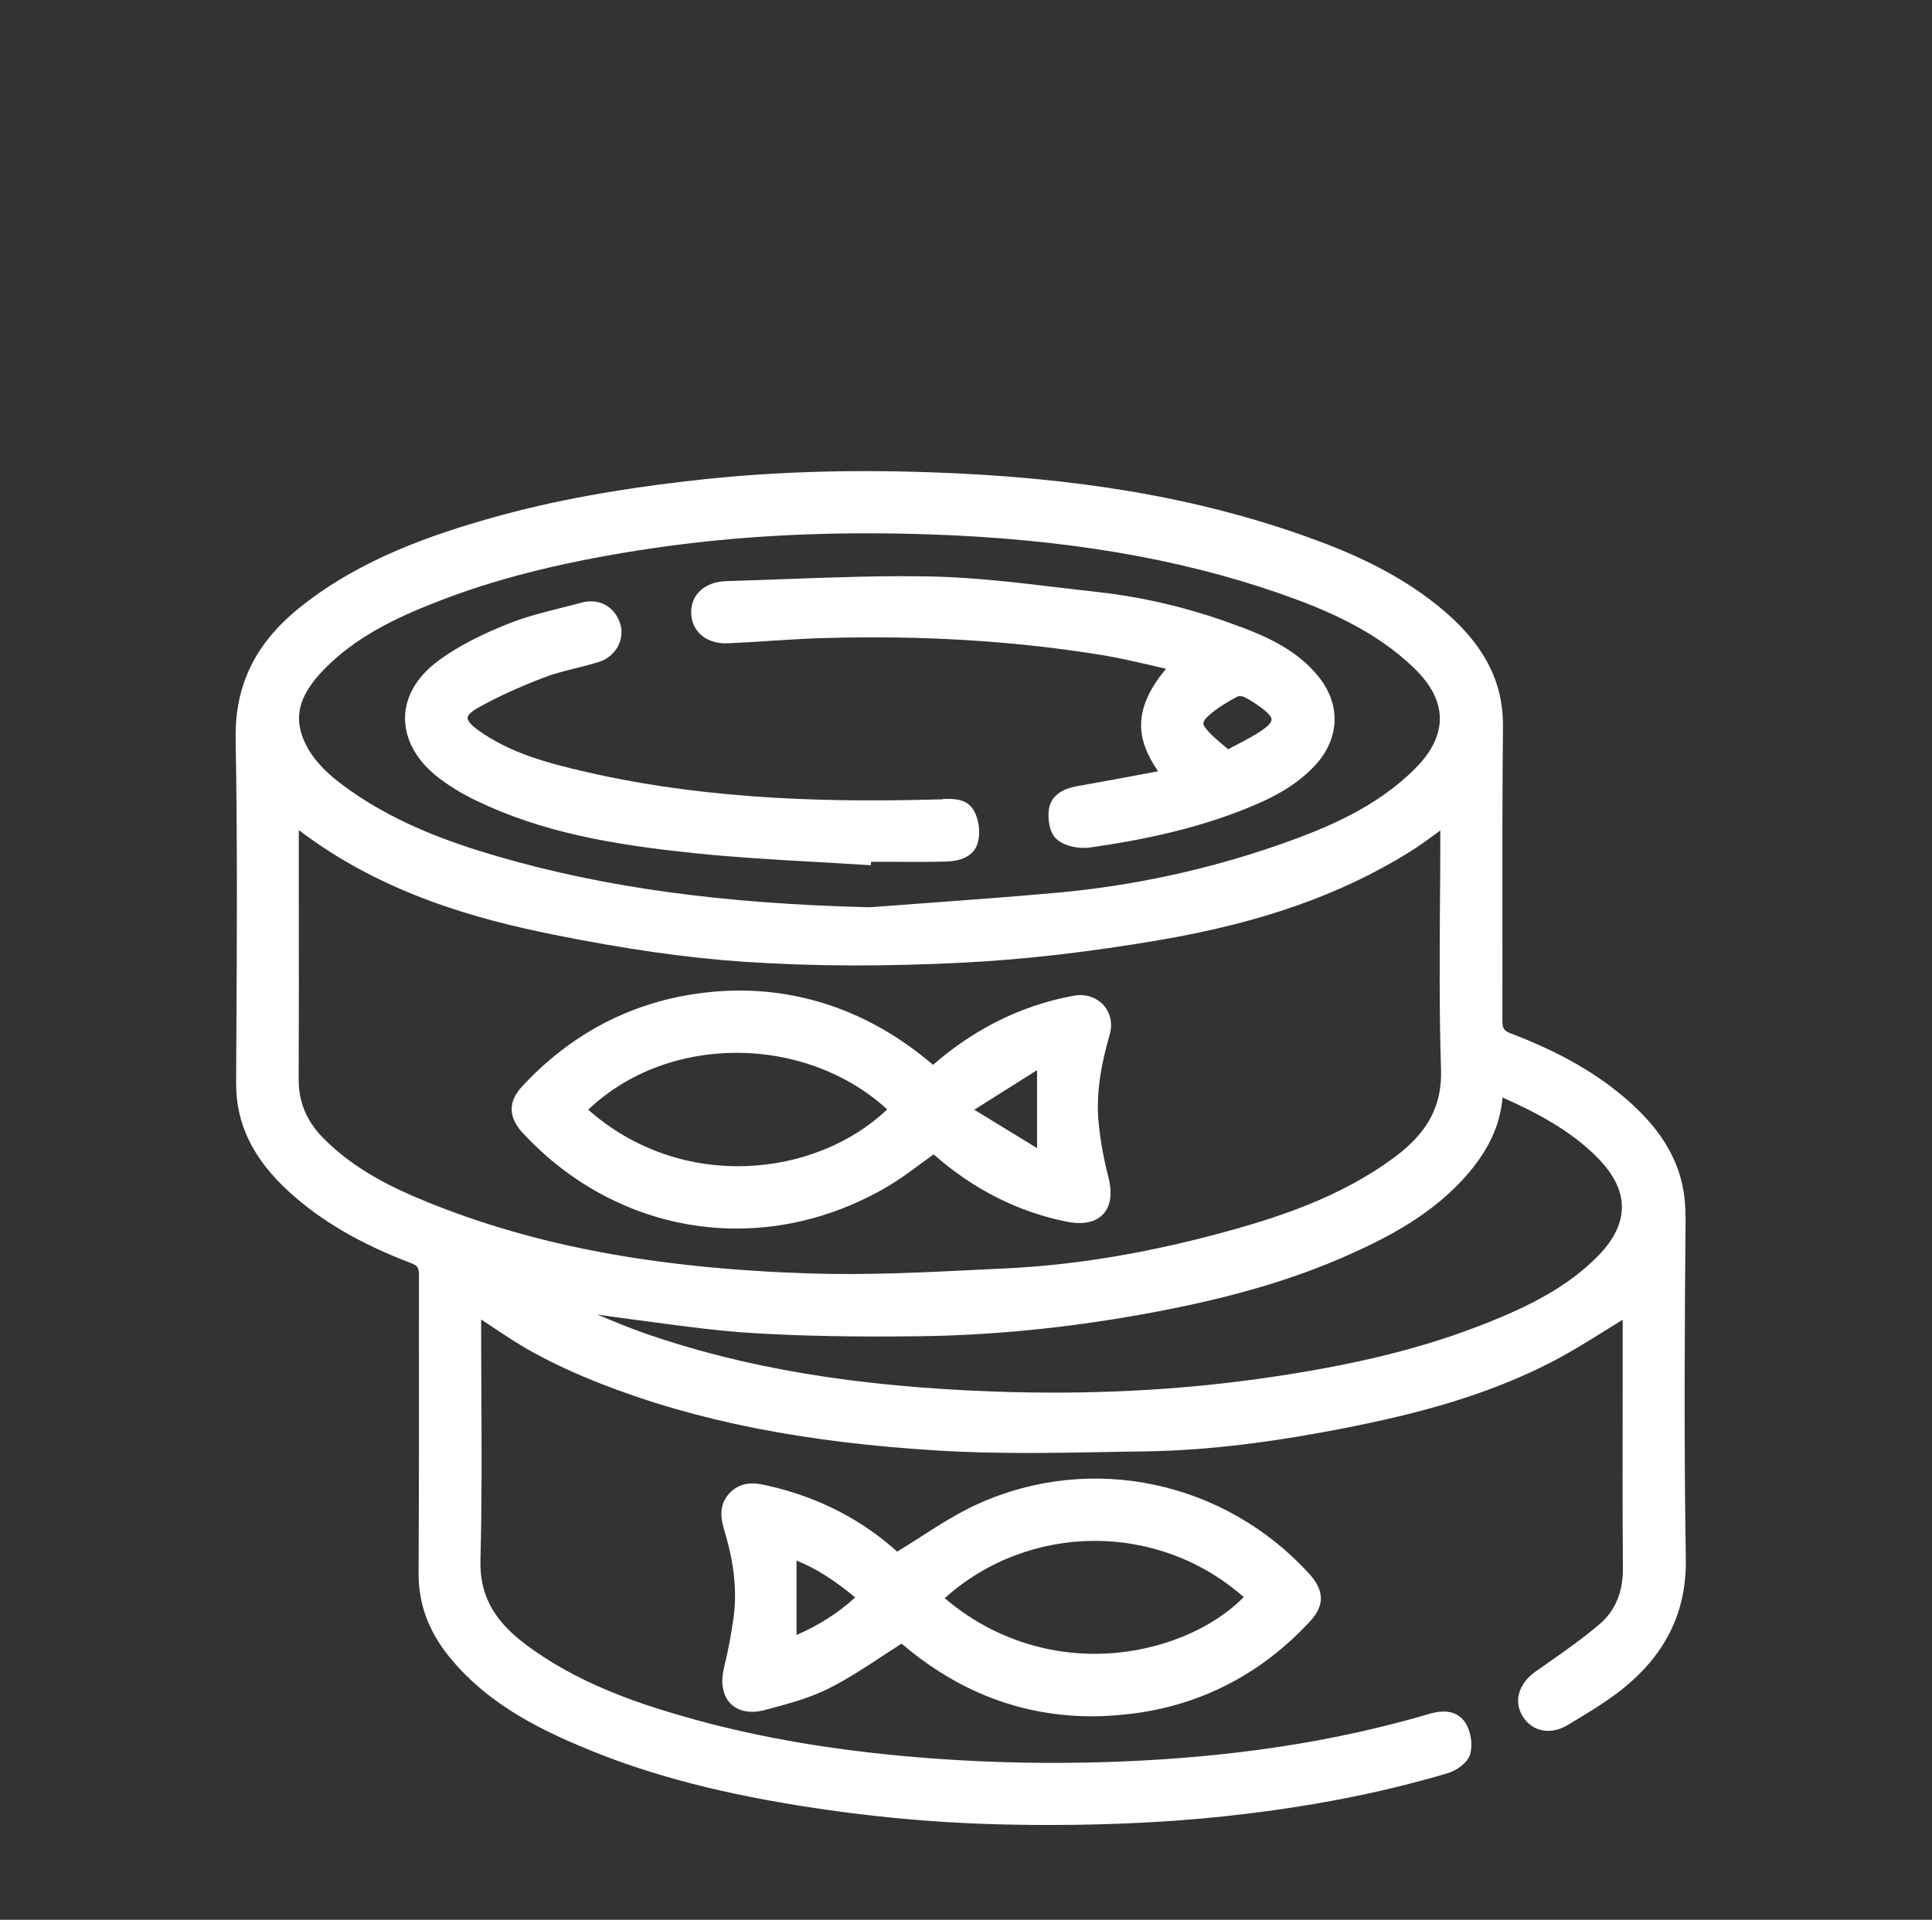
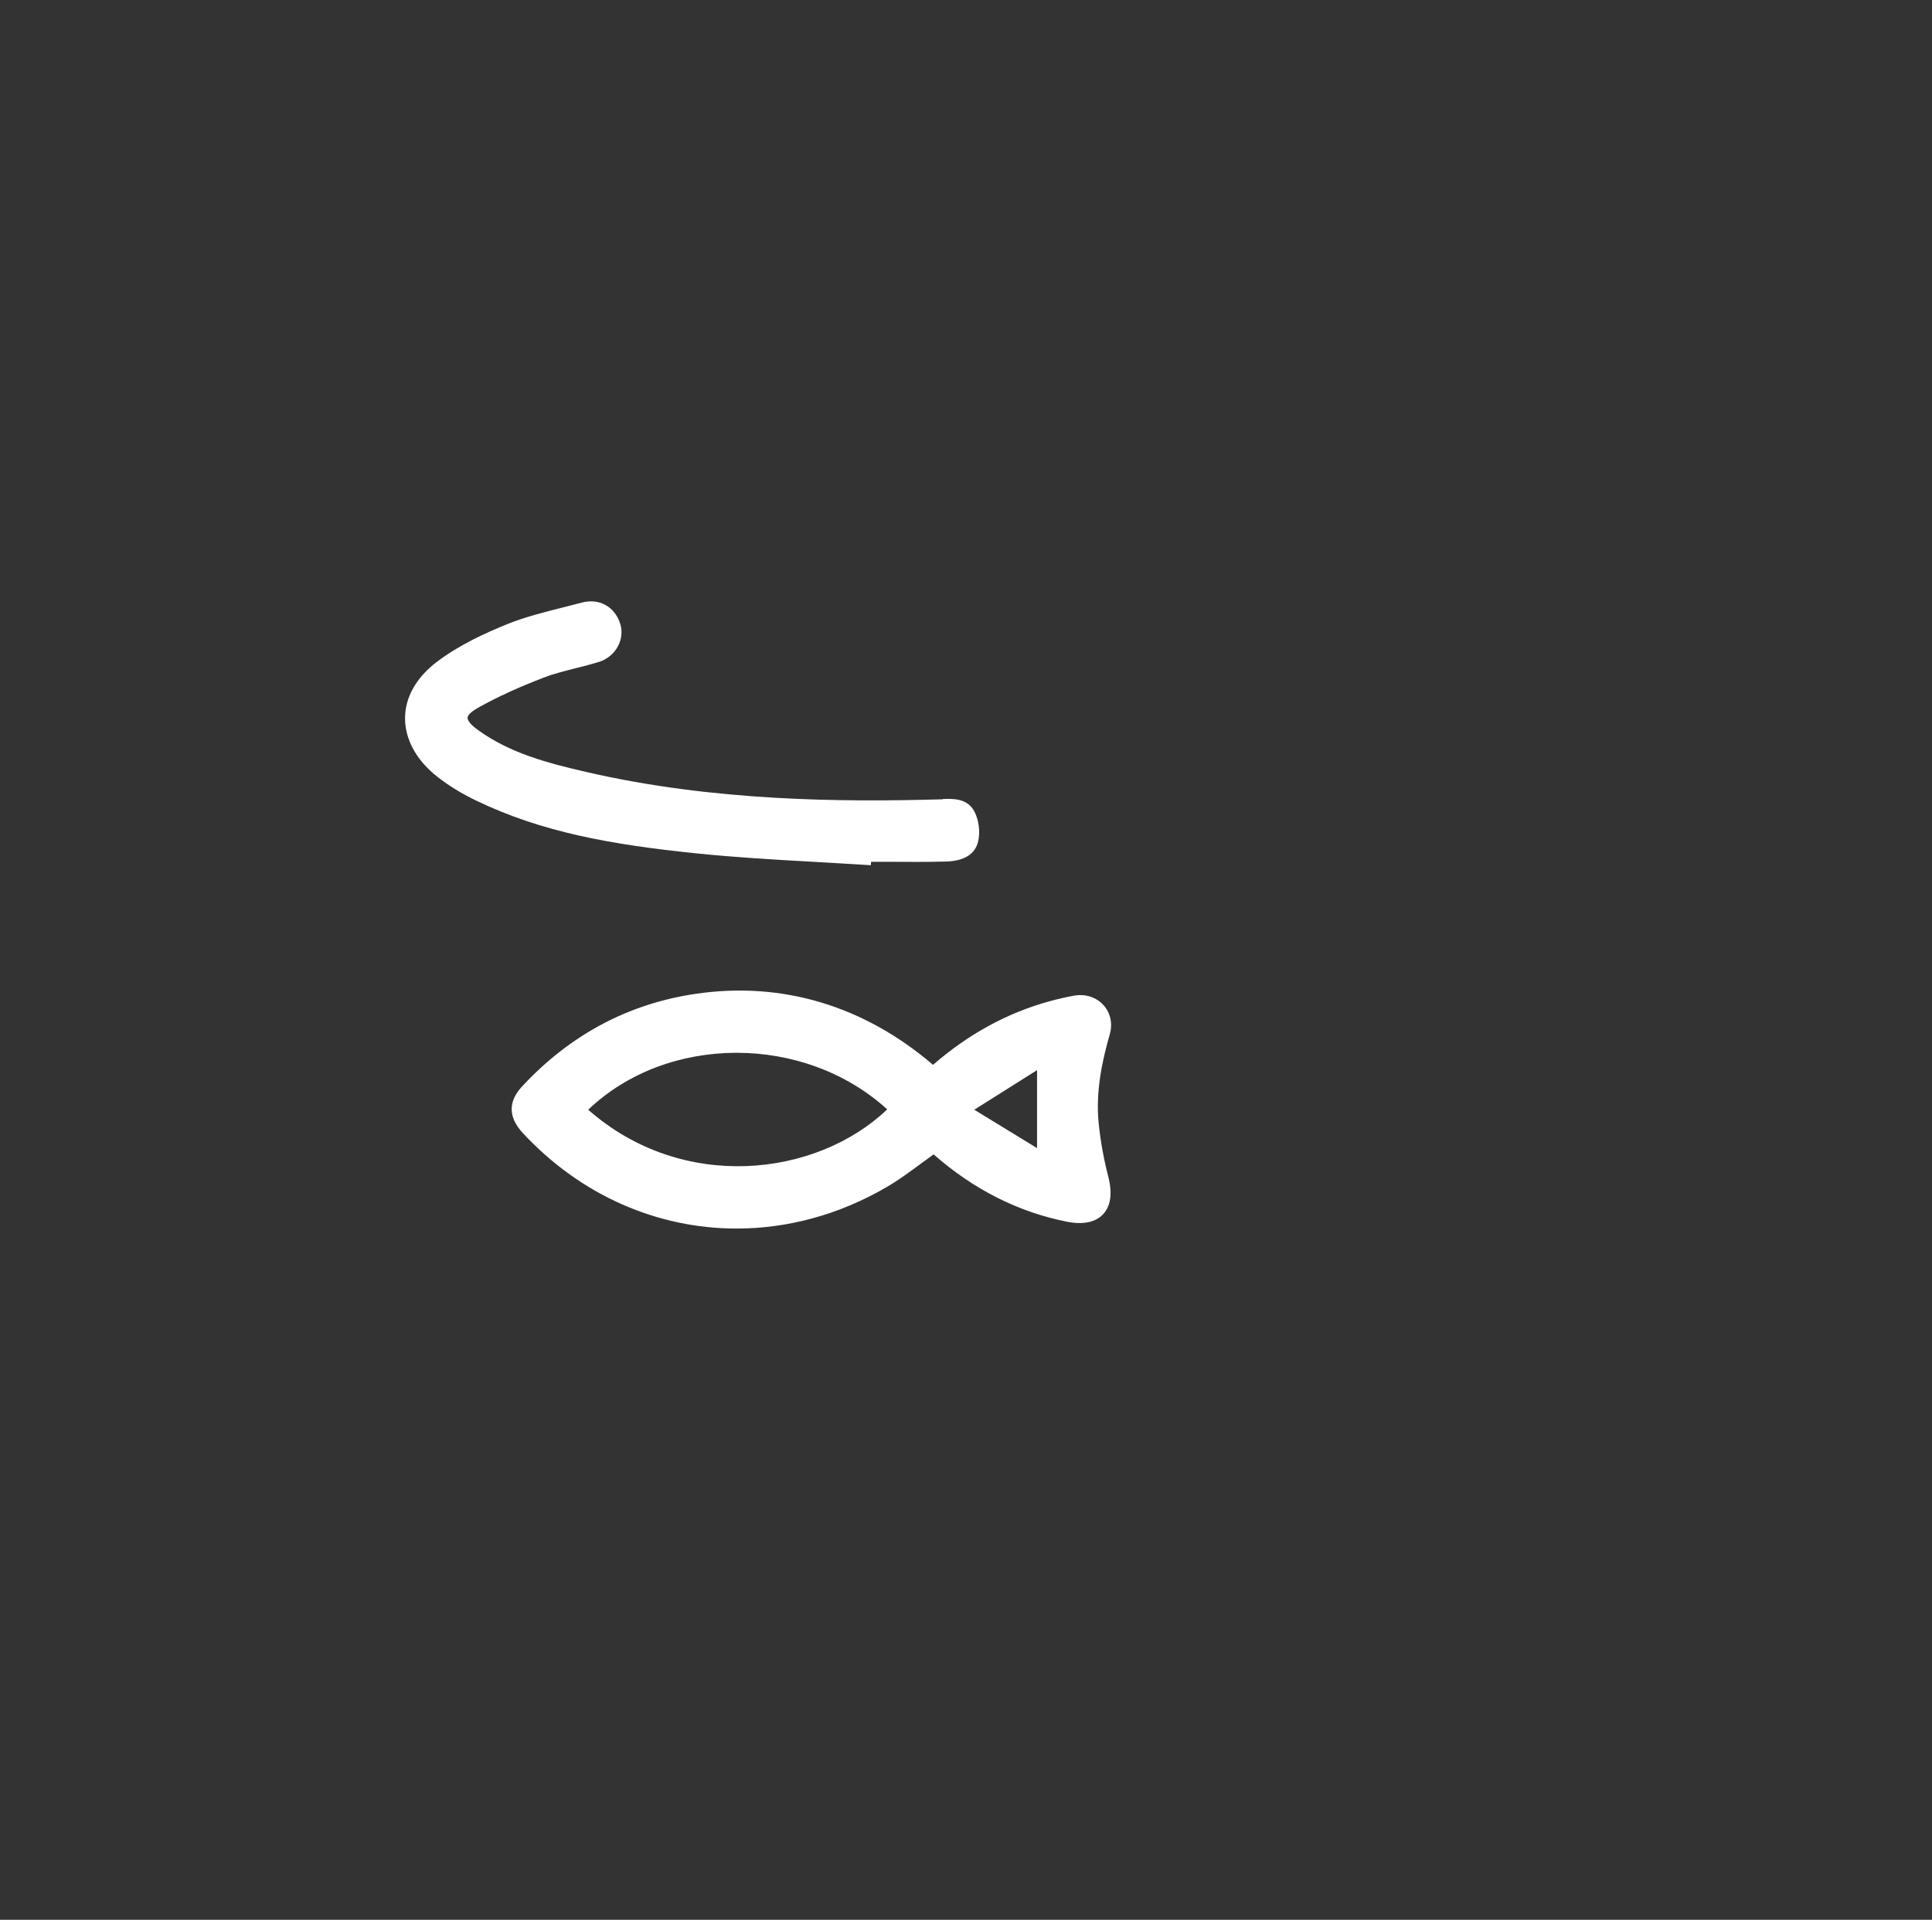
<svg xmlns="http://www.w3.org/2000/svg" width="164" height="163" viewBox="0 0 164 163" fill="none">
  <rect x="0" y="0" width="164" height="163" fill="#333333" stroke="none" />
  <g id="DESPENSA">
-     <path id="Vector" d="M143.073 103.26C143.103 99.57 141.613 96.51 138.393 93.62C135.743 91.24 132.513 89.37 128.243 87.74C127.663 87.52 127.533 87.32 127.533 86.65C127.543 83.5 127.533 80.36 127.533 77.21C127.533 72.15 127.523 66.91 127.583 61.77C127.633 58.05 126.113 54.96 122.803 52.06C118.963 48.7 114.403 46.81 110.863 45.55C101.583 42.24 91.362 40.5 78.733 40.09C71.803 39.86 65.483 40.07 59.413 40.73C52.533 41.48 46.923 42.51 41.763 43.96C36.653 45.41 30.742 47.42 25.683 51.39C21.723 54.49 19.923 58.1 20.003 62.75C20.153 71.16 20.113 79.72 20.063 88L20.043 91.92C20.023 95.44 21.473 98.4 24.593 101.24C27.293 103.68 30.573 105.6 34.933 107.26C35.453 107.46 35.563 107.64 35.563 108.29C35.553 111.82 35.563 115.36 35.563 118.89C35.563 123.77 35.562 128.65 35.532 133.53C35.513 136.19 36.392 138.57 38.233 140.79C41.333 144.55 45.463 146.64 49.093 148.19C54.472 150.49 60.403 152.11 67.753 153.29C73.863 154.28 80.013 154.83 86.013 154.92C87.032 154.94 88.043 154.95 89.032 154.95C95.062 154.95 100.573 154.64 105.783 154C112.053 153.24 117.643 152.11 122.893 150.55C123.653 150.32 124.583 149.68 124.793 148.94C125.033 148.12 124.863 146.99 124.383 146.26C123.483 144.88 121.793 145.38 121.243 145.54C114.323 147.57 106.963 148.82 98.743 149.37C91.782 149.83 84.763 149.77 77.893 149.2C70.893 148.62 64.753 147.58 59.093 146.03C54.393 144.74 48.983 142.96 44.443 139.48C41.833 137.48 40.703 135.31 40.783 132.44C40.913 127.68 40.883 122.84 40.863 118.17C40.853 116.21 40.843 114.26 40.843 112.3V112.03C41.142 112.23 41.443 112.43 41.733 112.62C42.953 113.43 44.113 114.2 45.343 114.87C47.043 115.8 48.932 116.67 50.972 117.47C59.133 120.67 68.303 122.48 79.803 123.17C84.553 123.45 89.392 123.37 94.083 123.28C95.123 123.26 96.162 123.24 97.203 123.23C102.453 123.15 108.123 122.47 115.043 121.07C121.943 119.68 127.043 118.02 131.553 115.72C133.203 114.88 134.803 113.88 136.343 112.92C136.803 112.63 137.273 112.34 137.743 112.05V117.95C137.733 123.02 137.723 128.09 137.763 133.16C137.773 135.16 137.123 136.74 135.813 137.87C134.413 139.07 132.863 140.16 131.363 141.21L130.353 141.92C128.953 142.9 128.493 144.35 129.183 145.6C129.533 146.24 130.083 146.69 130.743 146.87C131.473 147.07 132.293 146.93 133.063 146.47L133.193 146.39C134.603 145.55 136.053 144.68 137.383 143.67C141.313 140.66 143.183 136.95 143.103 132.32C142.943 122.53 143.003 112.6 143.083 103.27L143.073 103.26ZM25.353 70.47C32.443 75.88 40.533 78.05 46.863 79.33C53.033 80.58 58.423 81.35 63.333 81.67C69.113 82.05 75.153 82.07 81.813 81.73C87.033 81.46 92.483 80.83 98.463 79.81C107.053 78.34 113.763 75.98 119.583 72.38C120.363 71.9 121.103 71.36 121.883 70.79C122.003 70.7 122.133 70.61 122.263 70.51V70.9C122.263 72.85 122.253 74.79 122.233 76.74C122.203 81.35 122.173 86.11 122.323 90.8C122.423 93.84 121.223 96.12 118.443 98.2C113.793 101.68 108.363 103.43 103.183 104.81C96.922 106.47 91.112 107.41 85.433 107.69L83.333 107.79C78.533 108.03 73.573 108.28 68.723 108.12C55.713 107.7 45.393 105.77 36.253 102.05C33.373 100.88 30.083 99.32 27.413 96.6C26.023 95.18 25.343 93.56 25.353 91.64C25.373 86.61 25.373 81.57 25.363 76.54V70.47H25.353ZM120.163 65.22C116.863 68.53 112.653 70.3 108.583 71.72C102.503 73.84 96.183 75.21 89.782 75.79C86.083 76.13 82.323 76.4 78.683 76.67C77.063 76.79 75.453 76.91 73.833 77.03C61.333 76.73 51.283 75.35 42.203 72.7C38.263 71.55 33.183 69.8 28.833 66.46C27.123 65.14 26.103 63.84 25.613 62.37C25.013 60.53 25.573 58.85 27.433 56.91C30.193 54.04 33.722 52.41 37.133 51.08C41.943 49.2 47.323 47.82 54.063 46.75C60.243 45.77 66.663 45.28 73.573 45.28C75.303 45.28 77.053 45.31 78.843 45.37C90.283 45.75 100.013 47.39 108.603 50.38C112.393 51.7 116.733 53.49 120.113 56.8C121.503 58.16 122.213 59.57 122.223 60.99C122.223 62.41 121.543 63.83 120.163 65.21V65.22ZM52.303 111.84C53.253 111.96 54.213 112.09 55.163 112.22C58.043 112.61 61.023 113.01 63.983 113.19C68.173 113.44 72.683 113.52 78.163 113.45C84.173 113.37 90.422 112.76 96.763 111.63C104.073 110.32 109.563 108.74 114.553 106.51C117.913 105.01 121.743 103.01 124.623 99.64C126.413 97.54 127.353 95.47 127.543 93.18C130.273 94.4 133.283 95.92 135.643 98.33C138.333 101.07 138.353 103.84 135.703 106.58C133.033 109.34 129.573 110.96 126.553 112.19C121.043 114.42 115.013 115.92 106.983 117.05C99.823 118.06 92.243 118.43 84.422 118.15C72.662 117.73 63.243 116.16 54.773 113.22C53.403 112.74 52.033 112.17 50.693 111.6C51.223 111.69 51.753 111.77 52.293 111.84H52.303Z" fill="white" />
-     <path id="Vector_2" d="M61.483 141.52C61.133 142.85 61.333 143.96 62.033 144.66C62.703 145.32 63.743 145.51 64.963 145.18L65.283 145.09C67.013 144.63 68.793 144.15 70.403 143.33C71.983 142.53 73.493 141.54 74.943 140.58C75.473 140.23 76.003 139.89 76.533 139.55C81.343 143.66 86.763 145.72 92.683 145.72C94.033 145.72 95.413 145.61 96.813 145.4C102.403 144.54 107.253 141.93 111.213 137.65C112.453 136.31 112.423 135.04 111.143 133.63C103.943 125.73 92.653 123.34 83.033 127.68C81.333 128.45 79.773 129.44 78.133 130.5C77.483 130.91 76.833 131.33 76.163 131.74C73.153 129.03 69.533 127.16 65.393 126.19C64.343 125.94 63.023 125.63 61.943 126.76C60.873 127.88 61.263 129.19 61.543 130.14C62.353 132.86 62.583 135.27 62.243 137.53C62.063 138.72 61.833 140.13 61.463 141.53L61.483 141.52ZM67.613 138.82V132.5C69.233 133.15 70.803 134.14 72.593 135.63C71.173 136.93 69.533 137.98 67.613 138.82ZM80.193 135.69C87.383 129.24 98.333 129.2 105.573 135.6C102.903 138.33 98.503 140.15 93.963 140.39C88.913 140.65 84.053 138.99 80.193 135.69Z" fill="white" />
    <path id="Vector_3" d="M62.522 104.31C66.822 104.31 71.192 103.16 75.242 100.8C76.282 100.2 77.262 99.47 78.212 98.77C78.552 98.52 78.902 98.26 79.252 98.01C82.632 100.99 86.442 102.91 90.572 103.73C92.282 104.07 93.182 103.58 93.632 103.1C94.092 102.62 94.532 101.68 94.082 99.92C93.692 98.41 93.412 96.87 93.262 95.36C92.982 92.58 93.612 89.88 94.202 87.83C94.462 86.92 94.272 86.02 93.682 85.35C93.082 84.68 92.162 84.37 91.212 84.53C90.582 84.64 89.902 84.79 89.092 85.01C85.492 86 82.172 87.82 79.202 90.41C73.342 85.39 66.382 83.3 59.052 84.38C53.332 85.22 48.372 87.87 44.312 92.25C43.122 93.53 43.142 94.86 44.372 96.19C49.322 101.53 55.852 104.31 62.532 104.31H62.522ZM49.932 94.22C56.662 87.79 68.262 87.77 75.312 94.19C69.292 99.94 57.932 101.27 49.932 94.22ZM82.702 94.22L88.032 90.86V97.48L82.702 94.22Z" fill="white" />
-     <path id="Vector_4" d="M105.282 53.22C101.322 51.71 97.232 50.71 93.132 50.26C92.012 50.14 90.892 50 89.772 49.87C86.332 49.46 82.782 49.04 79.272 48.95C75.062 48.85 70.772 49.02 66.622 49.17C64.962 49.23 63.312 49.29 61.652 49.34C59.862 49.39 58.662 50.45 58.672 51.99C58.672 52.73 58.942 53.37 59.442 53.85C60.002 54.39 60.832 54.65 61.762 54.62C62.972 54.57 64.182 54.49 65.402 54.41C66.932 54.31 68.512 54.21 70.072 54.17C78.392 53.94 86.032 54.41 93.442 55.6C94.882 55.83 96.282 56.16 97.762 56.5C98.172 56.59 98.572 56.69 98.982 56.78C96.042 60.3 96.502 62.86 98.302 65.48C98.242 65.5 98.182 65.51 98.122 65.52C95.912 65.94 93.702 66.34 91.492 66.74C90.952 66.84 89.292 67.14 89.042 68.67C88.922 69.41 89.042 70.71 89.712 71.27C90.292 71.77 91.222 71.99 92.002 71.99C92.172 71.99 92.342 71.98 92.492 71.96C97.602 71.24 101.642 70.25 105.222 68.87C107.352 68.04 109.782 66.99 111.642 64.97C113.732 62.7 113.842 59.81 111.912 57.43C110.082 55.17 107.532 54.06 105.282 53.21V53.22ZM107.932 61.1C107.932 61.27 107.782 61.57 107.072 62.04C106.452 62.46 105.772 62.82 105.042 63.2C104.782 63.33 104.522 63.47 104.252 63.62C104.082 63.48 103.922 63.33 103.752 63.19C103.182 62.71 102.632 62.25 102.252 61.7C102.042 61.4 102.102 61.12 102.992 60.43C103.582 59.97 104.272 59.54 105.112 59.11C105.132 59.11 105.172 59.1 105.222 59.1C105.332 59.1 105.482 59.12 105.612 59.18C106.142 59.43 106.652 59.79 107.042 60.07C107.792 60.61 107.942 60.94 107.942 61.11L107.932 61.1Z" fill="white" />
    <path id="Vector_5" d="M79.992 67.87H79.772C71.492 68.1 60.582 68.04 49.792 65.55C46.492 64.79 43.292 63.95 40.572 61.98C39.782 61.41 39.682 61.08 39.692 60.94C39.692 60.8 39.832 60.51 40.602 60.08C42.202 59.18 44.042 58.34 46.212 57.51C47.072 57.18 47.992 56.96 48.882 56.73C49.542 56.57 50.192 56.4 50.842 56.2C51.542 55.98 52.122 55.5 52.462 54.86C52.772 54.26 52.842 53.59 52.652 52.97C52.182 51.49 50.852 50.76 49.352 51.17C48.812 51.32 48.262 51.45 47.722 51.59C46.172 51.98 44.572 52.38 43.062 52.99C41.292 53.71 39.002 54.73 37.052 56.22C35.332 57.53 34.382 59.22 34.382 60.98C34.382 62.8 35.362 64.58 37.162 65.98C38.102 66.71 39.182 67.38 40.372 67.95C45.972 70.66 51.892 71.71 59.062 72.45C62.372 72.79 65.742 72.99 69.012 73.17C70.482 73.25 71.952 73.34 73.422 73.43L73.922 73.46L73.942 73.17H75.432C77.012 73.18 78.652 73.19 80.272 73.15C81.842 73.11 82.772 72.53 83.032 71.44C83.222 70.65 83.092 69.63 82.712 68.9C82.122 67.77 80.912 67.81 80.032 67.84L79.992 67.87Z" fill="white" />
  </g>
</svg>